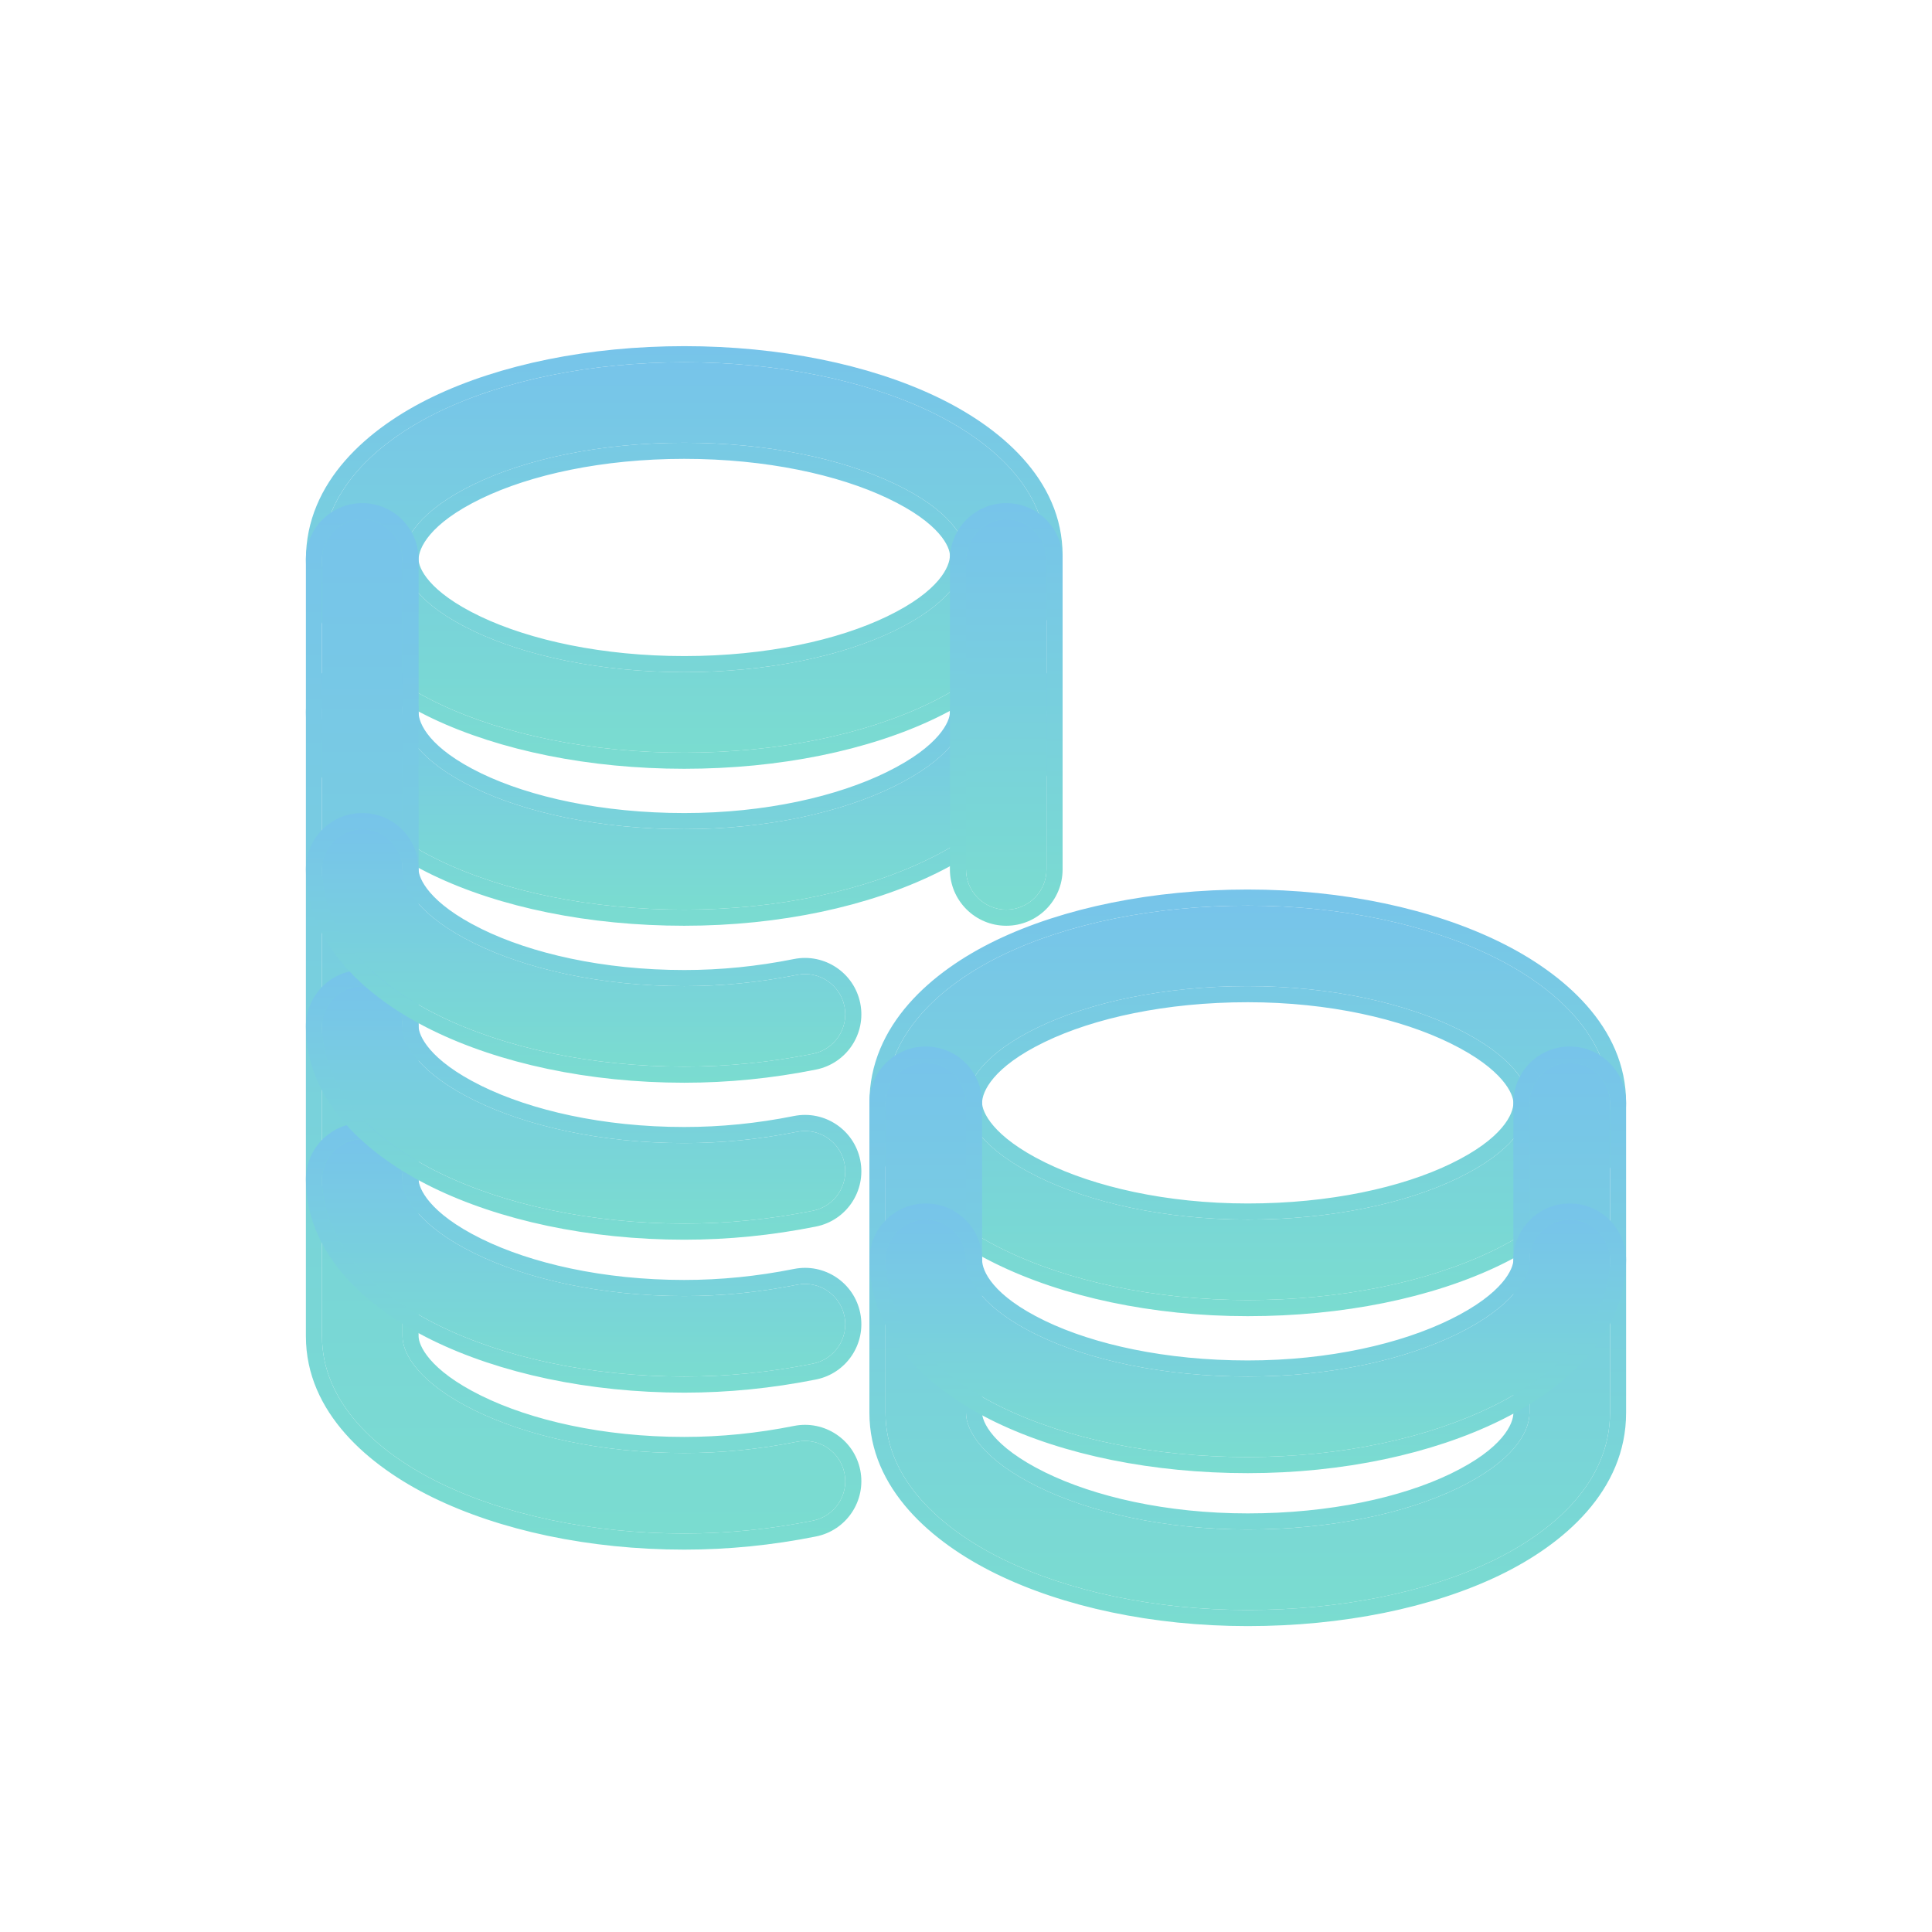
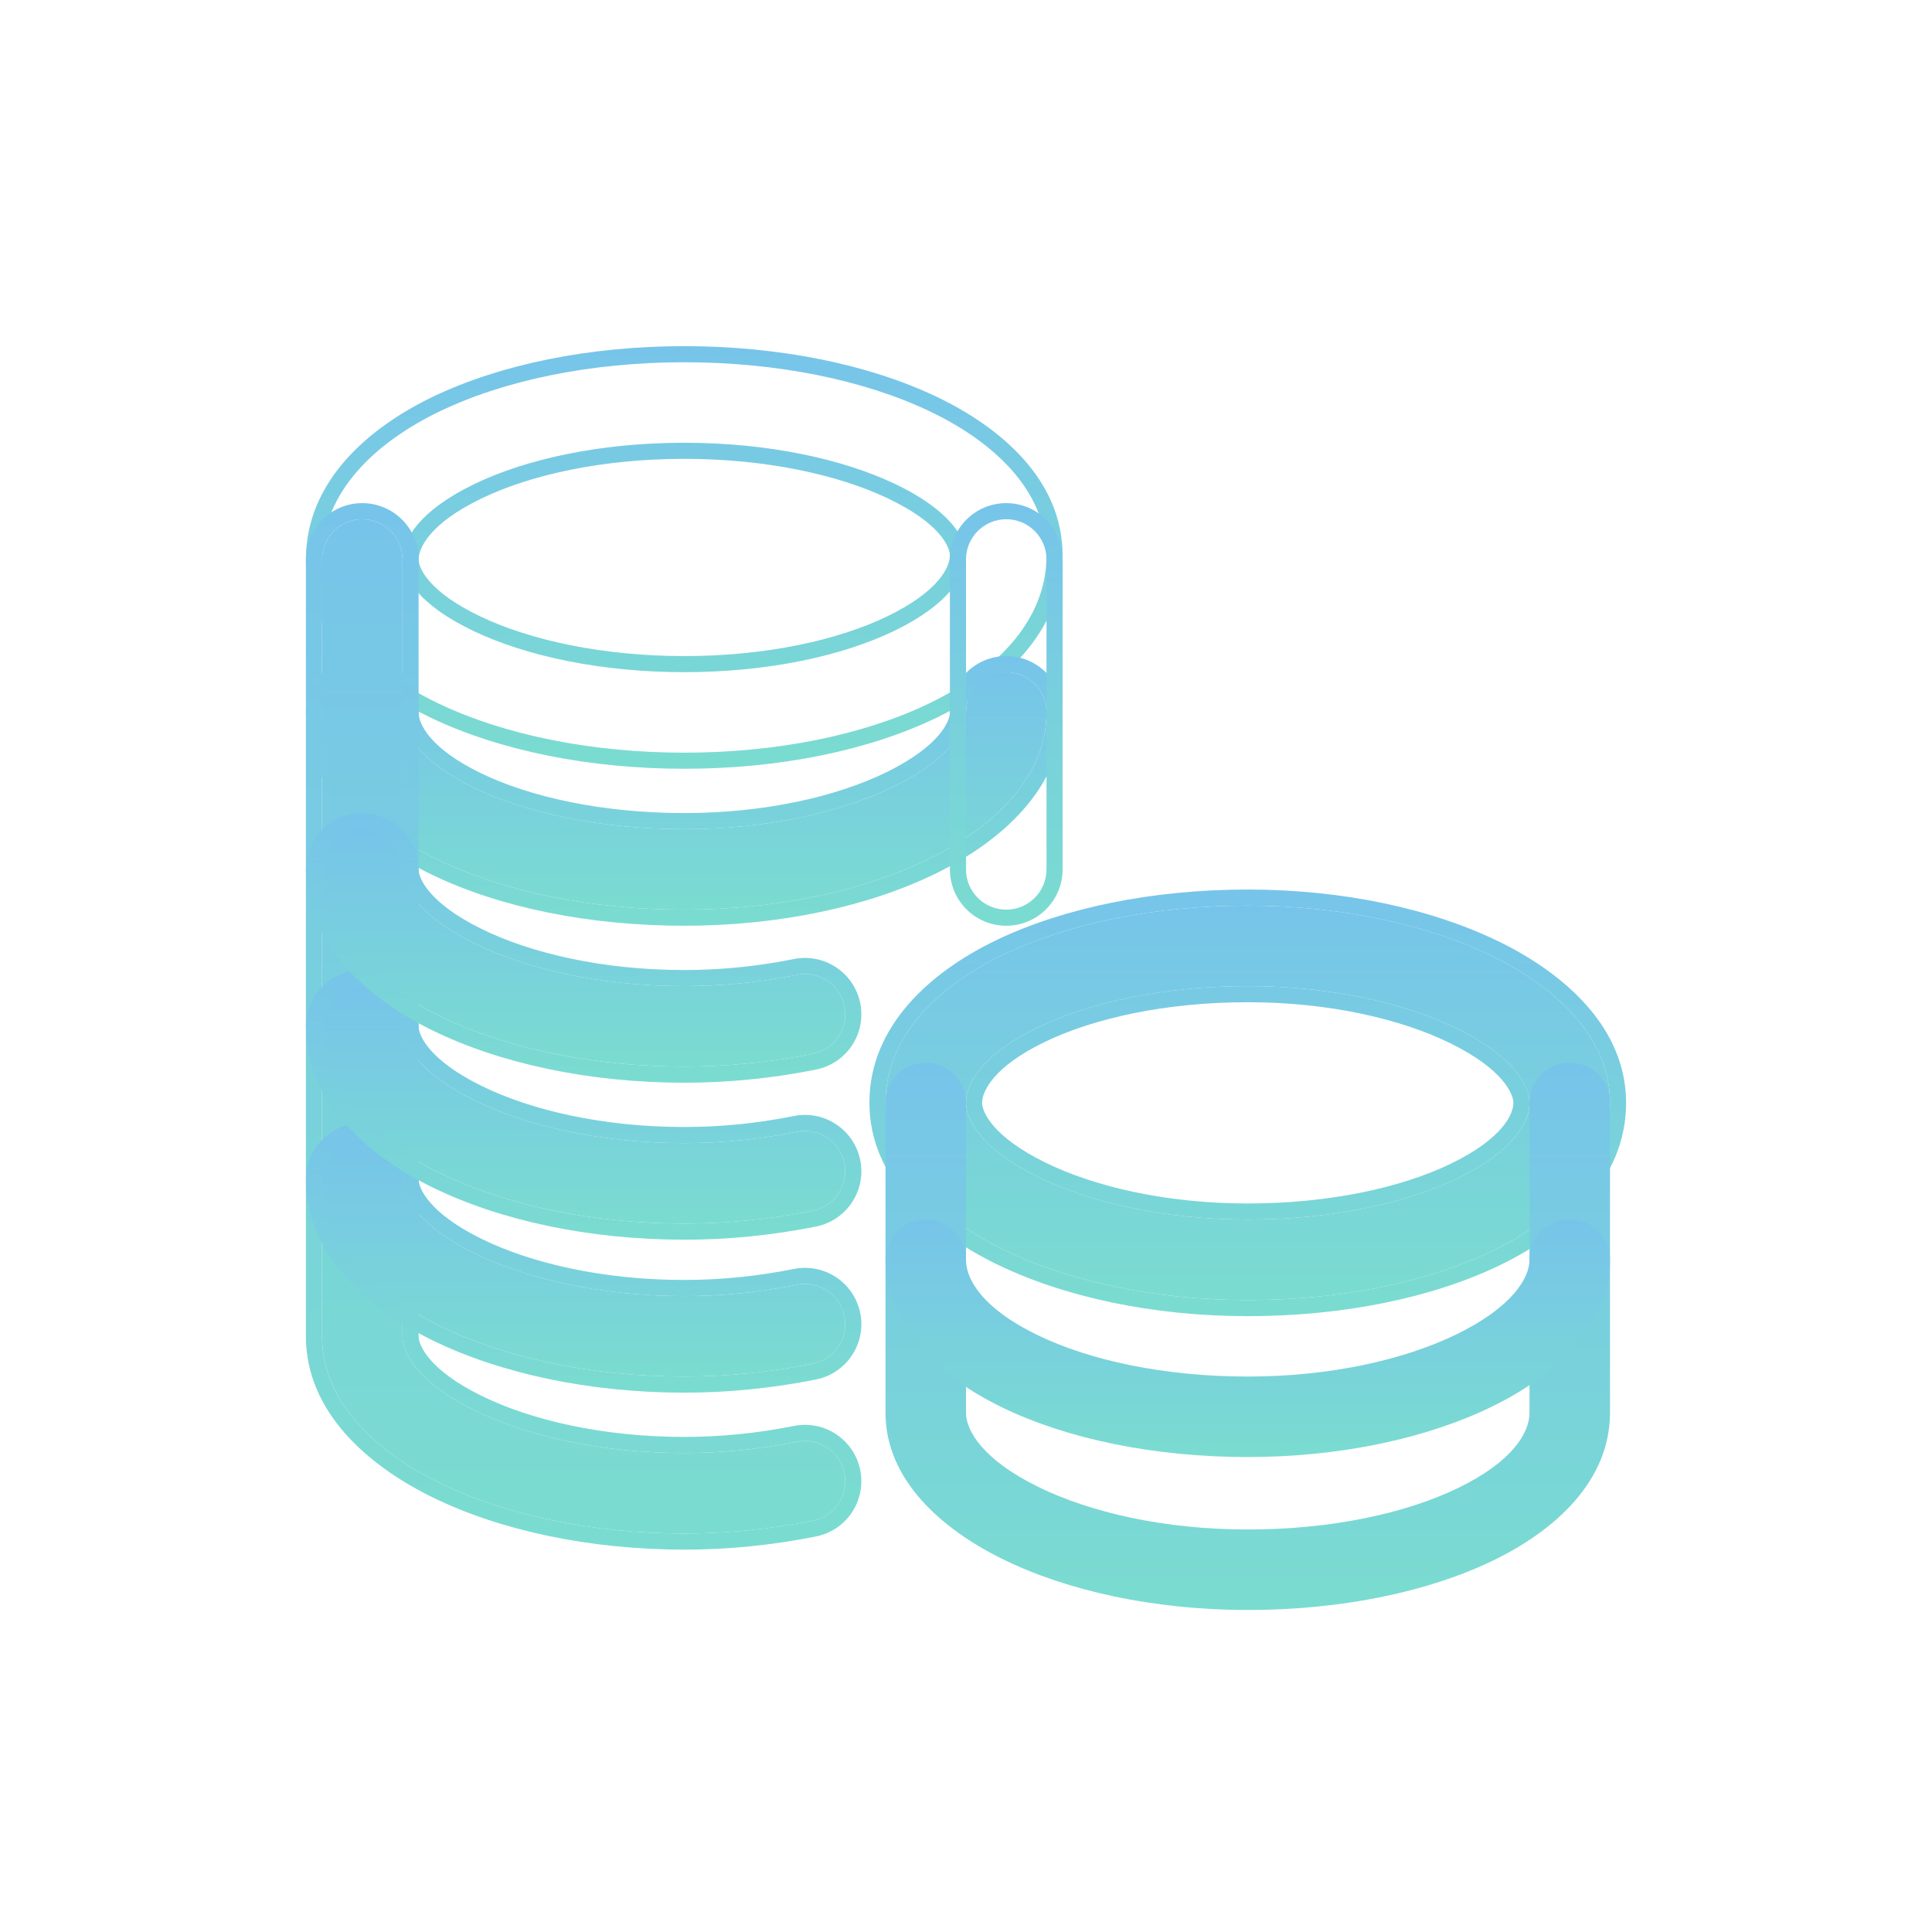
<svg xmlns="http://www.w3.org/2000/svg" viewBox="0 0 48 48" fill="none">
-   <path fill-rule="evenodd" clip-rule="evenodd" d="M10.915 10.224C12.53 9.445 14.685 9 17 9C19.315 9 21.468 9.445 23.078 10.209C24.612 10.936 26 12.138 26 13.8C26 15.495 24.637 16.726 23.085 17.476C21.47 18.255 19.314 18.7 17 18.7C14.685 18.7 12.533 18.255 10.922 17.491C9.388 16.764 8 15.562 8 13.9C8 12.205 9.363 10.974 10.915 10.224ZM11.785 12.026C10.437 12.676 10 13.395 10 13.9C10 14.338 10.412 15.036 11.778 15.684C13.068 16.295 14.915 16.7 17 16.7C19.085 16.7 20.93 16.295 22.215 15.674C23.563 15.024 24 14.305 24 13.8C24 13.362 23.588 12.664 22.222 12.016C20.933 11.405 19.085 11 17 11C14.915 11 13.07 11.405 11.785 12.026Z" fill="url(#paint0_linear_1421_164567)" />
  <path fill-rule="evenodd" clip-rule="evenodd" d="M10.741 9.864C12.422 9.053 14.64 8.6 17 8.6C19.361 8.6 21.575 9.053 23.25 9.848C24.815 10.59 26.4 11.892 26.4 13.8C26.4 15.735 24.85 17.068 23.259 17.836C21.578 18.647 19.36 19.1 17 19.1C14.639 19.1 12.425 18.647 10.75 17.853C9.185 17.11 7.6 15.808 7.6 13.9C7.6 11.966 9.15 10.632 10.741 9.864ZM11.959 12.386C10.656 13.015 10.4 13.63 10.4 13.9C10.4 14.096 10.622 14.693 11.95 15.323C13.175 15.903 14.961 16.3 17 16.3C19.04 16.3 20.822 15.903 22.041 15.314C23.344 14.685 23.6 14.07 23.6 13.8C23.6 13.604 23.378 13.007 22.05 12.378C20.825 11.797 19.039 11.4 17 11.4C14.96 11.4 13.178 11.797 11.959 12.386ZM17 9C14.685 9 12.53 9.445 10.915 10.225C9.363 10.974 8 12.205 8 13.9C8 15.562 9.388 16.764 10.922 17.491C12.532 18.255 14.685 18.7 17 18.7C19.314 18.7 21.47 18.255 23.085 17.476C24.637 16.726 26 15.495 26 13.8C26 12.138 24.612 10.936 23.078 10.209C21.468 9.445 19.315 9 17 9ZM10 13.9C10 13.395 10.437 12.676 11.785 12.026C13.07 11.405 14.915 11 17 11C19.085 11 20.932 11.405 22.222 12.016C23.588 12.664 24 13.362 24 13.8C24 14.305 23.563 15.024 22.215 15.675C20.93 16.295 19.085 16.7 17 16.7C14.915 16.7 13.068 16.295 11.778 15.684C10.412 15.036 10 14.338 10 13.9Z" fill="url(#paint1_linear_1421_164567)" />
  <path fill-rule="evenodd" clip-rule="evenodd" d="M9 16.7C9.552 16.7 10 17.148 10 17.7C10 18.205 10.437 18.924 11.785 19.575C13.07 20.195 14.915 20.6 17 20.6C19.077 20.6 20.92 20.173 22.209 19.54C23.574 18.869 24 18.149 24 17.7C24 17.148 24.448 16.7 25 16.7C25.552 16.7 26 17.148 26 17.7C26 19.352 24.626 20.581 23.091 21.335C21.48 22.127 19.323 22.6 17 22.6C14.685 22.6 12.53 22.155 10.915 21.376C9.363 20.626 8 19.395 8 17.7C8 17.148 8.448 16.7 9 16.7Z" fill="url(#paint2_linear_1421_164567)" />
  <path fill-rule="evenodd" clip-rule="evenodd" d="M9 16.3C9.773 16.3 10.4 16.927 10.4 17.7C10.4 17.97 10.656 18.585 11.959 19.215C13.178 19.803 14.96 20.2 17 20.2C19.027 20.2 20.809 19.783 22.033 19.181C23.36 18.529 23.6 17.91 23.6 17.7C23.6 16.927 24.227 16.3 25 16.3C25.773 16.3 26.4 16.927 26.4 17.7C26.4 19.594 24.834 20.924 23.267 21.694C21.591 22.518 19.373 23 17 23C14.64 23 12.422 22.547 10.741 21.736C9.15 20.968 7.6 19.635 7.6 17.7C7.6 16.927 8.227 16.3 9 16.3ZM10 17.7C10 17.148 9.552 16.7 9 16.7C8.448 16.7 8 17.148 8 17.7C8 19.395 9.363 20.627 10.915 21.376C12.53 22.155 14.685 22.6 17 22.6C19.323 22.6 21.48 22.127 23.091 21.335C24.626 20.581 26 19.352 26 17.7C26 17.148 25.552 16.7 25 16.7C24.448 16.7 24 17.148 24 17.7C24 18.149 23.574 18.87 22.209 19.54C20.92 20.174 19.076 20.6 17 20.6C14.915 20.6 13.07 20.195 11.785 19.575C10.437 18.924 10 18.205 10 17.7Z" fill="url(#paint3_linear_1421_164567)" />
-   <path fill-rule="evenodd" clip-rule="evenodd" d="M25 12.9C25.552 12.9 26 13.348 26 13.9V21.6C26 22.152 25.552 22.6 25 22.6C24.448 22.6 24 22.152 24 21.6V13.9C24 13.348 24.448 12.9 25 12.9Z" fill="url(#paint4_linear_1421_164567)" />
  <path fill-rule="evenodd" clip-rule="evenodd" d="M25 12.5C25.773 12.5 26.4 13.127 26.4 13.9V21.6C26.4 22.373 25.773 23 25 23C24.227 23 23.6 22.373 23.6 21.6V13.9C23.6 13.127 24.227 12.5 25 12.5ZM26 13.9C26 13.348 25.552 12.9 25 12.9C24.448 12.9 24 13.348 24 13.9V21.6C24 22.152 24.448 22.6 25 22.6C25.552 22.6 26 22.152 26 21.6V13.9Z" fill="url(#paint5_linear_1421_164567)" />
  <path fill-rule="evenodd" clip-rule="evenodd" d="M9 12.9C9.552 12.9 10 13.348 10 13.9V33.2C10 33.648 10.426 34.369 11.791 35.04C13.08 35.673 14.923 36.1 17 36.1C17.933 36.1 18.867 36.007 19.804 35.819C20.345 35.711 20.872 36.062 20.981 36.604C21.089 37.145 20.738 37.672 20.196 37.781C19.133 37.993 18.067 38.1 17 38.1C14.677 38.1 12.52 37.627 10.909 36.835C9.374 36.081 8 34.852 8 33.2V13.9C8 13.348 8.448 12.9 9 12.9Z" fill="url(#paint6_linear_1421_164567)" />
  <path fill-rule="evenodd" clip-rule="evenodd" d="M9 12.5C9.773 12.5 10.4 13.127 10.4 13.9V33.2C10.4 33.41 10.64 34.029 11.967 34.681L11.791 35.04C10.426 34.369 10 33.648 10 33.2V13.9C10 13.348 9.552 12.9 9 12.9C8.448 12.9 8 13.348 8 13.9V33.2C8 34.852 9.374 36.081 10.909 36.835C12.52 37.627 14.677 38.1 17 38.1C18.067 38.1 19.133 37.993 20.196 37.781C20.738 37.672 21.089 37.145 20.981 36.604C20.872 36.062 20.345 35.711 19.804 35.819C18.867 36.007 17.933 36.1 17 36.1C14.923 36.1 13.079 35.673 11.791 35.04L11.967 34.681C13.191 35.282 14.973 35.7 17 35.7C17.906 35.7 18.814 35.609 19.725 35.427C20.484 35.276 21.221 35.767 21.373 36.525C21.524 37.284 21.033 38.021 20.274 38.173C19.186 38.391 18.094 38.5 17 38.5C14.627 38.5 12.409 38.018 10.733 37.194C9.165 36.424 7.6 35.094 7.6 33.2V13.9C7.6 13.127 8.227 12.5 9 12.5Z" fill="url(#paint7_linear_1421_164567)" />
  <path fill-rule="evenodd" clip-rule="evenodd" d="M9 28.3C9.552 28.3 10 28.747 10 29.3C10 29.748 10.426 30.469 11.791 31.14C13.08 31.773 14.923 32.2 17 32.2C17.933 32.2 18.867 32.107 19.804 31.919C20.345 31.811 20.872 32.162 20.981 32.704C21.089 33.245 20.738 33.772 20.196 33.88C19.133 34.093 18.067 34.2 17 34.2C14.677 34.2 12.52 33.727 10.909 32.935C9.374 32.181 8 30.951 8 29.3C8 28.747 8.448 28.3 9 28.3Z" fill="url(#paint8_linear_1421_164567)" />
  <path fill-rule="evenodd" clip-rule="evenodd" d="M9 27.9C9.773 27.9 10.4 28.527 10.4 29.3C10.4 29.51 10.64 30.129 11.967 30.781C13.191 31.382 14.973 31.8 17 31.8C17.906 31.8 18.814 31.709 19.725 31.527C20.484 31.375 21.221 31.867 21.373 32.625C21.524 33.383 21.033 34.121 20.274 34.273C19.186 34.49 18.094 34.6 17 34.6C14.627 34.6 12.409 34.117 10.733 33.294C9.165 32.524 7.6 31.194 7.6 29.3C7.6 28.527 8.227 27.9 9 27.9ZM10 29.3C10 28.748 9.552 28.3 9 28.3C8.448 28.3 8 28.748 8 29.3C8 30.951 9.374 32.181 10.909 32.935C12.52 33.727 14.677 34.2 17 34.2C18.067 34.2 19.133 34.093 20.196 33.88C20.738 33.772 21.089 33.245 20.981 32.704C20.872 32.162 20.345 31.811 19.804 31.919C18.867 32.107 17.933 32.2 17 32.2C14.923 32.2 13.079 31.773 11.791 31.14C10.426 30.469 10 29.748 10 29.3Z" fill="url(#paint9_linear_1421_164567)" />
  <path fill-rule="evenodd" clip-rule="evenodd" d="M9 24.5C9.552 24.5 10 24.948 10 25.5C10 25.948 10.426 26.669 11.791 27.34C13.08 27.973 14.923 28.4 17 28.4C17.933 28.4 18.867 28.307 19.804 28.119C20.345 28.011 20.872 28.362 20.981 28.904C21.089 29.445 20.738 29.972 20.196 30.081C19.133 30.293 18.067 30.4 17 30.4C14.677 30.4 12.52 29.927 10.909 29.135C9.374 28.381 8 27.152 8 25.5C8 24.948 8.448 24.5 9 24.5Z" fill="url(#paint10_linear_1421_164567)" />
  <path fill-rule="evenodd" clip-rule="evenodd" d="M9 24.1C9.773 24.1 10.4 24.727 10.4 25.5C10.4 25.71 10.64 26.329 11.967 26.981C13.191 27.582 14.973 28 17 28C17.906 28 18.814 27.91 19.725 27.727C20.484 27.576 21.221 28.067 21.373 28.826C21.524 29.584 21.033 30.321 20.274 30.473C19.186 30.691 18.094 30.8 17 30.8C14.627 30.8 12.409 30.318 10.733 29.494C9.165 28.724 7.6 27.394 7.6 25.5C7.6 24.727 8.227 24.1 9 24.1ZM10 25.5C10 24.948 9.552 24.5 9 24.5C8.448 24.5 8 24.948 8 25.5C8 27.152 9.374 28.381 10.909 29.135C12.52 29.927 14.677 30.4 17 30.4C18.067 30.4 19.133 30.293 20.196 30.081C20.738 29.972 21.089 29.445 20.981 28.904C20.872 28.362 20.345 28.011 19.804 28.119C18.867 28.307 17.933 28.4 17 28.4C14.923 28.4 13.079 27.973 11.791 27.34C10.426 26.669 10 25.948 10 25.5Z" fill="url(#paint11_linear_1421_164567)" />
  <path fill-rule="evenodd" clip-rule="evenodd" d="M9 20.6C9.552 20.6 10 21.048 10 21.6C10 22.049 10.426 22.769 11.791 23.44C13.08 24.073 14.923 24.5 17 24.5C17.933 24.5 18.867 24.407 19.804 24.22C20.345 24.111 20.872 24.462 20.981 25.004C21.089 25.546 20.738 26.072 20.196 26.181C19.133 26.393 18.067 26.5 17 26.5C14.677 26.5 12.52 26.027 10.909 25.235C9.374 24.481 8 23.252 8 21.6C8 21.048 8.448 20.6 9 20.6Z" fill="url(#paint12_linear_1421_164567)" />
  <path fill-rule="evenodd" clip-rule="evenodd" d="M9 20.2C9.773 20.2 10.4 20.827 10.4 21.6C10.4 21.81 10.64 22.429 11.967 23.081C13.191 23.683 14.973 24.1 17 24.1C17.906 24.1 18.814 24.01 19.725 23.827C20.484 23.676 21.221 24.167 21.373 24.926C21.524 25.684 21.033 26.421 20.274 26.573C19.186 26.791 18.094 26.9 17 26.9C14.627 26.9 12.409 26.418 10.733 25.594C9.165 24.824 7.6 23.494 7.6 21.6C7.6 20.827 8.227 20.2 9 20.2ZM10 21.6C10 21.048 9.552 20.6 9 20.6C8.448 20.6 8 21.048 8 21.6C8 23.252 9.374 24.481 10.909 25.235C12.52 26.027 14.677 26.5 17 26.5C18.067 26.5 19.133 26.393 20.196 26.181C20.738 26.073 21.089 25.546 20.981 25.004C20.872 24.462 20.345 24.111 19.804 24.22C18.867 24.407 17.933 24.5 17 24.5C14.923 24.5 13.079 24.073 11.791 23.44C10.426 22.77 10 22.049 10 21.6Z" fill="url(#paint13_linear_1421_164567)" />
  <path fill-rule="evenodd" clip-rule="evenodd" d="M24.915 23.724C26.53 22.945 28.686 22.5 31 22.5C33.323 22.5 35.48 22.973 37.091 23.765C38.626 24.519 40 25.748 40 27.4C40 29.095 38.637 30.326 37.085 31.076C35.47 31.855 33.315 32.3 31 32.3C28.677 32.3 26.52 31.827 24.909 31.035C23.374 30.281 22 29.052 22 27.4C22 25.705 23.363 24.474 24.915 23.724ZM25.785 25.526C24.437 26.176 24 26.895 24 27.4C24 27.848 24.426 28.569 25.791 29.24C27.08 29.873 28.923 30.3 31 30.3C33.086 30.3 34.93 29.895 36.215 29.274C37.563 28.624 38 27.905 38 27.4C38 26.952 37.574 26.231 36.209 25.56C34.92 24.927 33.077 24.5 31 24.5C28.915 24.5 27.07 24.905 25.785 25.526Z" fill="url(#paint14_linear_1421_164567)" />
  <path fill-rule="evenodd" clip-rule="evenodd" d="M24.741 23.364C26.422 22.553 28.64 22.1 31 22.1C33.373 22.1 35.591 22.582 37.267 23.406C38.834 24.176 40.4 25.506 40.4 27.4C40.4 29.335 38.85 30.668 37.259 31.436C35.578 32.247 33.36 32.7 31 32.7C28.627 32.7 26.409 32.218 24.733 31.394C23.165 30.624 21.6 29.294 21.6 27.4C21.6 25.466 23.15 24.132 24.741 23.364ZM25.959 25.886C24.656 26.515 24.4 27.131 24.4 27.4C24.4 27.61 24.64 28.229 25.967 28.881C27.191 29.483 28.973 29.9 31 29.9C33.04 29.9 34.822 29.503 36.041 28.914C37.344 28.285 37.6 27.67 37.6 27.4C37.6 27.19 37.36 26.571 36.033 25.919C34.809 25.318 33.027 24.9 31 24.9C28.96 24.9 27.178 25.297 25.959 25.886ZM31 22.5C28.685 22.5 26.53 22.945 24.915 23.724C23.363 24.474 22 25.705 22 27.4C22 29.052 23.374 30.281 24.909 31.035C26.52 31.827 28.677 32.3 31 32.3C33.315 32.3 35.47 31.855 37.085 31.076C38.637 30.326 40 29.095 40 27.4C40 25.748 38.626 24.519 37.091 23.765C35.48 22.973 33.323 22.5 31 22.5ZM24 27.4C24 26.895 24.437 26.176 25.785 25.526C27.07 24.905 28.915 24.5 31 24.5C33.077 24.5 34.92 24.927 36.209 25.56C37.574 26.231 38 26.952 38 27.4C38 27.905 37.563 28.624 36.215 29.274C34.93 29.895 33.085 30.3 31 30.3C28.923 30.3 27.079 29.873 25.791 29.24C24.426 28.569 24 27.849 24 27.4Z" fill="url(#paint15_linear_1421_164567)" />
  <path fill-rule="evenodd" clip-rule="evenodd" d="M23 26.4C23.552 26.4 24 26.848 24 27.4V35.1C24 35.548 24.426 36.269 25.791 36.94C27.08 37.573 28.923 38 31 38C33.086 38 34.93 37.595 36.215 36.974C37.563 36.324 38 35.605 38 35.1V27.4C38 26.848 38.448 26.4 39 26.4C39.552 26.4 40 26.848 40 27.4V35.1C40 36.795 38.637 38.026 37.085 38.776C35.47 39.555 33.315 40 31 40C28.677 40 26.52 39.527 24.909 38.735C23.374 37.981 22 36.752 22 35.1V27.4C22 26.848 22.448 26.4 23 26.4Z" fill="url(#paint16_linear_1421_164567)" />
-   <path fill-rule="evenodd" clip-rule="evenodd" d="M23 26C23.773 26 24.4 26.627 24.4 27.4V35.1C24.4 35.31 24.64 35.929 25.967 36.581C27.191 37.182 28.973 37.6 31 37.6C33.04 37.6 34.822 37.203 36.041 36.614C37.344 35.985 37.6 35.37 37.6 35.1V27.4C37.6 26.627 38.227 26 39 26C39.773 26 40.4 26.627 40.4 27.4V35.1C40.4 37.035 38.85 38.368 37.259 39.136C35.578 39.947 33.36 40.4 31 40.4C28.627 40.4 26.409 39.918 24.733 39.094C23.165 38.324 21.6 36.994 21.6 35.1V27.4C21.6 26.627 22.227 26 23 26ZM24 27.4C24 26.848 23.552 26.4 23 26.4C22.448 26.4 22 26.848 22 27.4V35.1C22 36.752 23.374 37.981 24.909 38.735C26.52 39.527 28.677 40 31 40C33.315 40 35.47 39.555 37.085 38.776C38.637 38.026 40 36.795 40 35.1V27.4C40 26.848 39.552 26.4 39 26.4C38.448 26.4 38 26.848 38 27.4V35.1C38 35.605 37.563 36.324 36.215 36.974C34.93 37.595 33.085 38 31 38C28.923 38 27.079 37.573 25.791 36.94C24.426 36.269 24 35.548 24 35.1V27.4Z" fill="url(#paint17_linear_1421_164567)" />
  <path fill-rule="evenodd" clip-rule="evenodd" d="M23 30.3C23.552 30.3 24 30.747 24 31.3C24 31.805 24.437 32.524 25.785 33.174C27.07 33.795 28.915 34.2 31 34.2C33.077 34.2 34.92 33.773 36.209 33.14C37.574 32.469 38 31.748 38 31.3C38 30.747 38.448 30.3 39 30.3C39.552 30.3 40 30.747 40 31.3C40 32.951 38.626 34.181 37.091 34.935C35.48 35.727 33.323 36.2 31 36.2C28.686 36.2 26.53 35.755 24.915 34.975C23.363 34.226 22 32.995 22 31.3C22 30.747 22.448 30.3 23 30.3Z" fill="url(#paint18_linear_1421_164567)" />
-   <path fill-rule="evenodd" clip-rule="evenodd" d="M23 29.9C23.773 29.9 24.4 30.527 24.4 31.3C24.4 31.57 24.656 32.185 25.959 32.814C27.178 33.403 28.96 33.8 31 33.8C33.027 33.8 34.809 33.382 36.033 32.781C37.36 32.129 37.6 31.51 37.6 31.3C37.6 30.527 38.227 29.9 39 29.9C39.773 29.9 40.4 30.527 40.4 31.3C40.4 33.194 38.834 34.524 37.267 35.294C35.591 36.117 33.373 36.6 31 36.6C28.64 36.6 26.422 36.147 24.741 35.336C23.15 34.568 21.6 33.234 21.6 31.3C21.6 30.527 22.227 29.9 23 29.9ZM24 31.3C24 30.748 23.552 30.3 23 30.3C22.448 30.3 22 30.748 22 31.3C22 32.995 23.363 34.226 24.915 34.975C26.53 35.755 28.685 36.2 31 36.2C33.323 36.2 35.48 35.727 37.091 34.935C38.626 34.181 40 32.952 40 31.3C40 30.748 39.552 30.3 39 30.3C38.448 30.3 38 30.748 38 31.3C38 31.748 37.574 32.469 36.209 33.14C34.92 33.773 33.077 34.2 31 34.2C28.915 34.2 27.07 33.795 25.785 33.174C24.437 32.524 24 31.805 24 31.3Z" fill="url(#paint19_linear_1421_164567)" />
  <defs>
    <linearGradient id="paint0_linear_1421_164567" x1="17" y1="9" x2="17" y2="18.7" gradientUnits="userSpaceOnUse">
      <stop stop-color="#77C4EA" />
      <stop offset="1" stop-color="#7ADCD0" />
    </linearGradient>
    <linearGradient id="paint1_linear_1421_164567" x1="17" y1="8.6" x2="17" y2="19.1" gradientUnits="userSpaceOnUse">
      <stop stop-color="#77C4EA" />
      <stop offset="1" stop-color="#7ADCD0" />
    </linearGradient>
    <linearGradient id="paint2_linear_1421_164567" x1="17" y1="16.7" x2="17" y2="22.6" gradientUnits="userSpaceOnUse">
      <stop stop-color="#77C4EA" />
      <stop offset="1" stop-color="#7ADCD0" />
    </linearGradient>
    <linearGradient id="paint3_linear_1421_164567" x1="17" y1="16.3" x2="17" y2="23" gradientUnits="userSpaceOnUse">
      <stop stop-color="#77C4EA" />
      <stop offset="1" stop-color="#7ADCD0" />
    </linearGradient>
    <linearGradient id="paint4_linear_1421_164567" x1="25" y1="12.9" x2="25" y2="22.6" gradientUnits="userSpaceOnUse">
      <stop stop-color="#77C4EA" />
      <stop offset="1" stop-color="#7ADCD0" />
    </linearGradient>
    <linearGradient id="paint5_linear_1421_164567" x1="25" y1="12.5" x2="25" y2="23" gradientUnits="userSpaceOnUse">
      <stop stop-color="#77C4EA" />
      <stop offset="1" stop-color="#7ADCD0" />
    </linearGradient>
    <linearGradient id="paint6_linear_1421_164567" x1="14.5" y1="12.9" x2="14.5" y2="38.1" gradientUnits="userSpaceOnUse">
      <stop stop-color="#77C4EA" />
      <stop offset="1" stop-color="#7ADCD0" />
    </linearGradient>
    <linearGradient id="paint7_linear_1421_164567" x1="14.5" y1="12.5" x2="14.5" y2="38.5" gradientUnits="userSpaceOnUse">
      <stop stop-color="#77C4EA" />
      <stop offset="1" stop-color="#7ADCD0" />
    </linearGradient>
    <linearGradient id="paint8_linear_1421_164567" x1="14.5" y1="28.3" x2="14.5" y2="34.2" gradientUnits="userSpaceOnUse">
      <stop stop-color="#77C4EA" />
      <stop offset="1" stop-color="#7ADCD0" />
    </linearGradient>
    <linearGradient id="paint9_linear_1421_164567" x1="14.5" y1="27.9" x2="14.5" y2="34.6" gradientUnits="userSpaceOnUse">
      <stop stop-color="#77C4EA" />
      <stop offset="1" stop-color="#7ADCD0" />
    </linearGradient>
    <linearGradient id="paint10_linear_1421_164567" x1="14.5" y1="24.5" x2="14.5" y2="30.4" gradientUnits="userSpaceOnUse">
      <stop stop-color="#77C4EA" />
      <stop offset="1" stop-color="#7ADCD0" />
    </linearGradient>
    <linearGradient id="paint11_linear_1421_164567" x1="14.5" y1="24.1" x2="14.5" y2="30.8" gradientUnits="userSpaceOnUse">
      <stop stop-color="#77C4EA" />
      <stop offset="1" stop-color="#7ADCD0" />
    </linearGradient>
    <linearGradient id="paint12_linear_1421_164567" x1="14.5" y1="20.6" x2="14.5" y2="26.5" gradientUnits="userSpaceOnUse">
      <stop stop-color="#77C4EA" />
      <stop offset="1" stop-color="#7ADCD0" />
    </linearGradient>
    <linearGradient id="paint13_linear_1421_164567" x1="14.5" y1="20.2" x2="14.5" y2="26.9" gradientUnits="userSpaceOnUse">
      <stop stop-color="#77C4EA" />
      <stop offset="1" stop-color="#7ADCD0" />
    </linearGradient>
    <linearGradient id="paint14_linear_1421_164567" x1="31" y1="22.5" x2="31" y2="32.3" gradientUnits="userSpaceOnUse">
      <stop stop-color="#77C4EA" />
      <stop offset="1" stop-color="#7ADCD0" />
    </linearGradient>
    <linearGradient id="paint15_linear_1421_164567" x1="31" y1="22.1" x2="31" y2="32.7" gradientUnits="userSpaceOnUse">
      <stop stop-color="#77C4EA" />
      <stop offset="1" stop-color="#7ADCD0" />
    </linearGradient>
    <linearGradient id="paint16_linear_1421_164567" x1="31" y1="26.4" x2="31" y2="40" gradientUnits="userSpaceOnUse">
      <stop stop-color="#77C4EA" />
      <stop offset="1" stop-color="#7ADCD0" />
    </linearGradient>
    <linearGradient id="paint17_linear_1421_164567" x1="31" y1="26" x2="31" y2="40.4" gradientUnits="userSpaceOnUse">
      <stop stop-color="#77C4EA" />
      <stop offset="1" stop-color="#7ADCD0" />
    </linearGradient>
    <linearGradient id="paint18_linear_1421_164567" x1="31" y1="30.3" x2="31" y2="36.2" gradientUnits="userSpaceOnUse">
      <stop stop-color="#77C4EA" />
      <stop offset="1" stop-color="#7ADCD0" />
    </linearGradient>
    <linearGradient id="paint19_linear_1421_164567" x1="31" y1="29.9" x2="31" y2="36.6" gradientUnits="userSpaceOnUse">
      <stop stop-color="#77C4EA" />
      <stop offset="1" stop-color="#7ADCD0" />
    </linearGradient>
  </defs>
</svg>